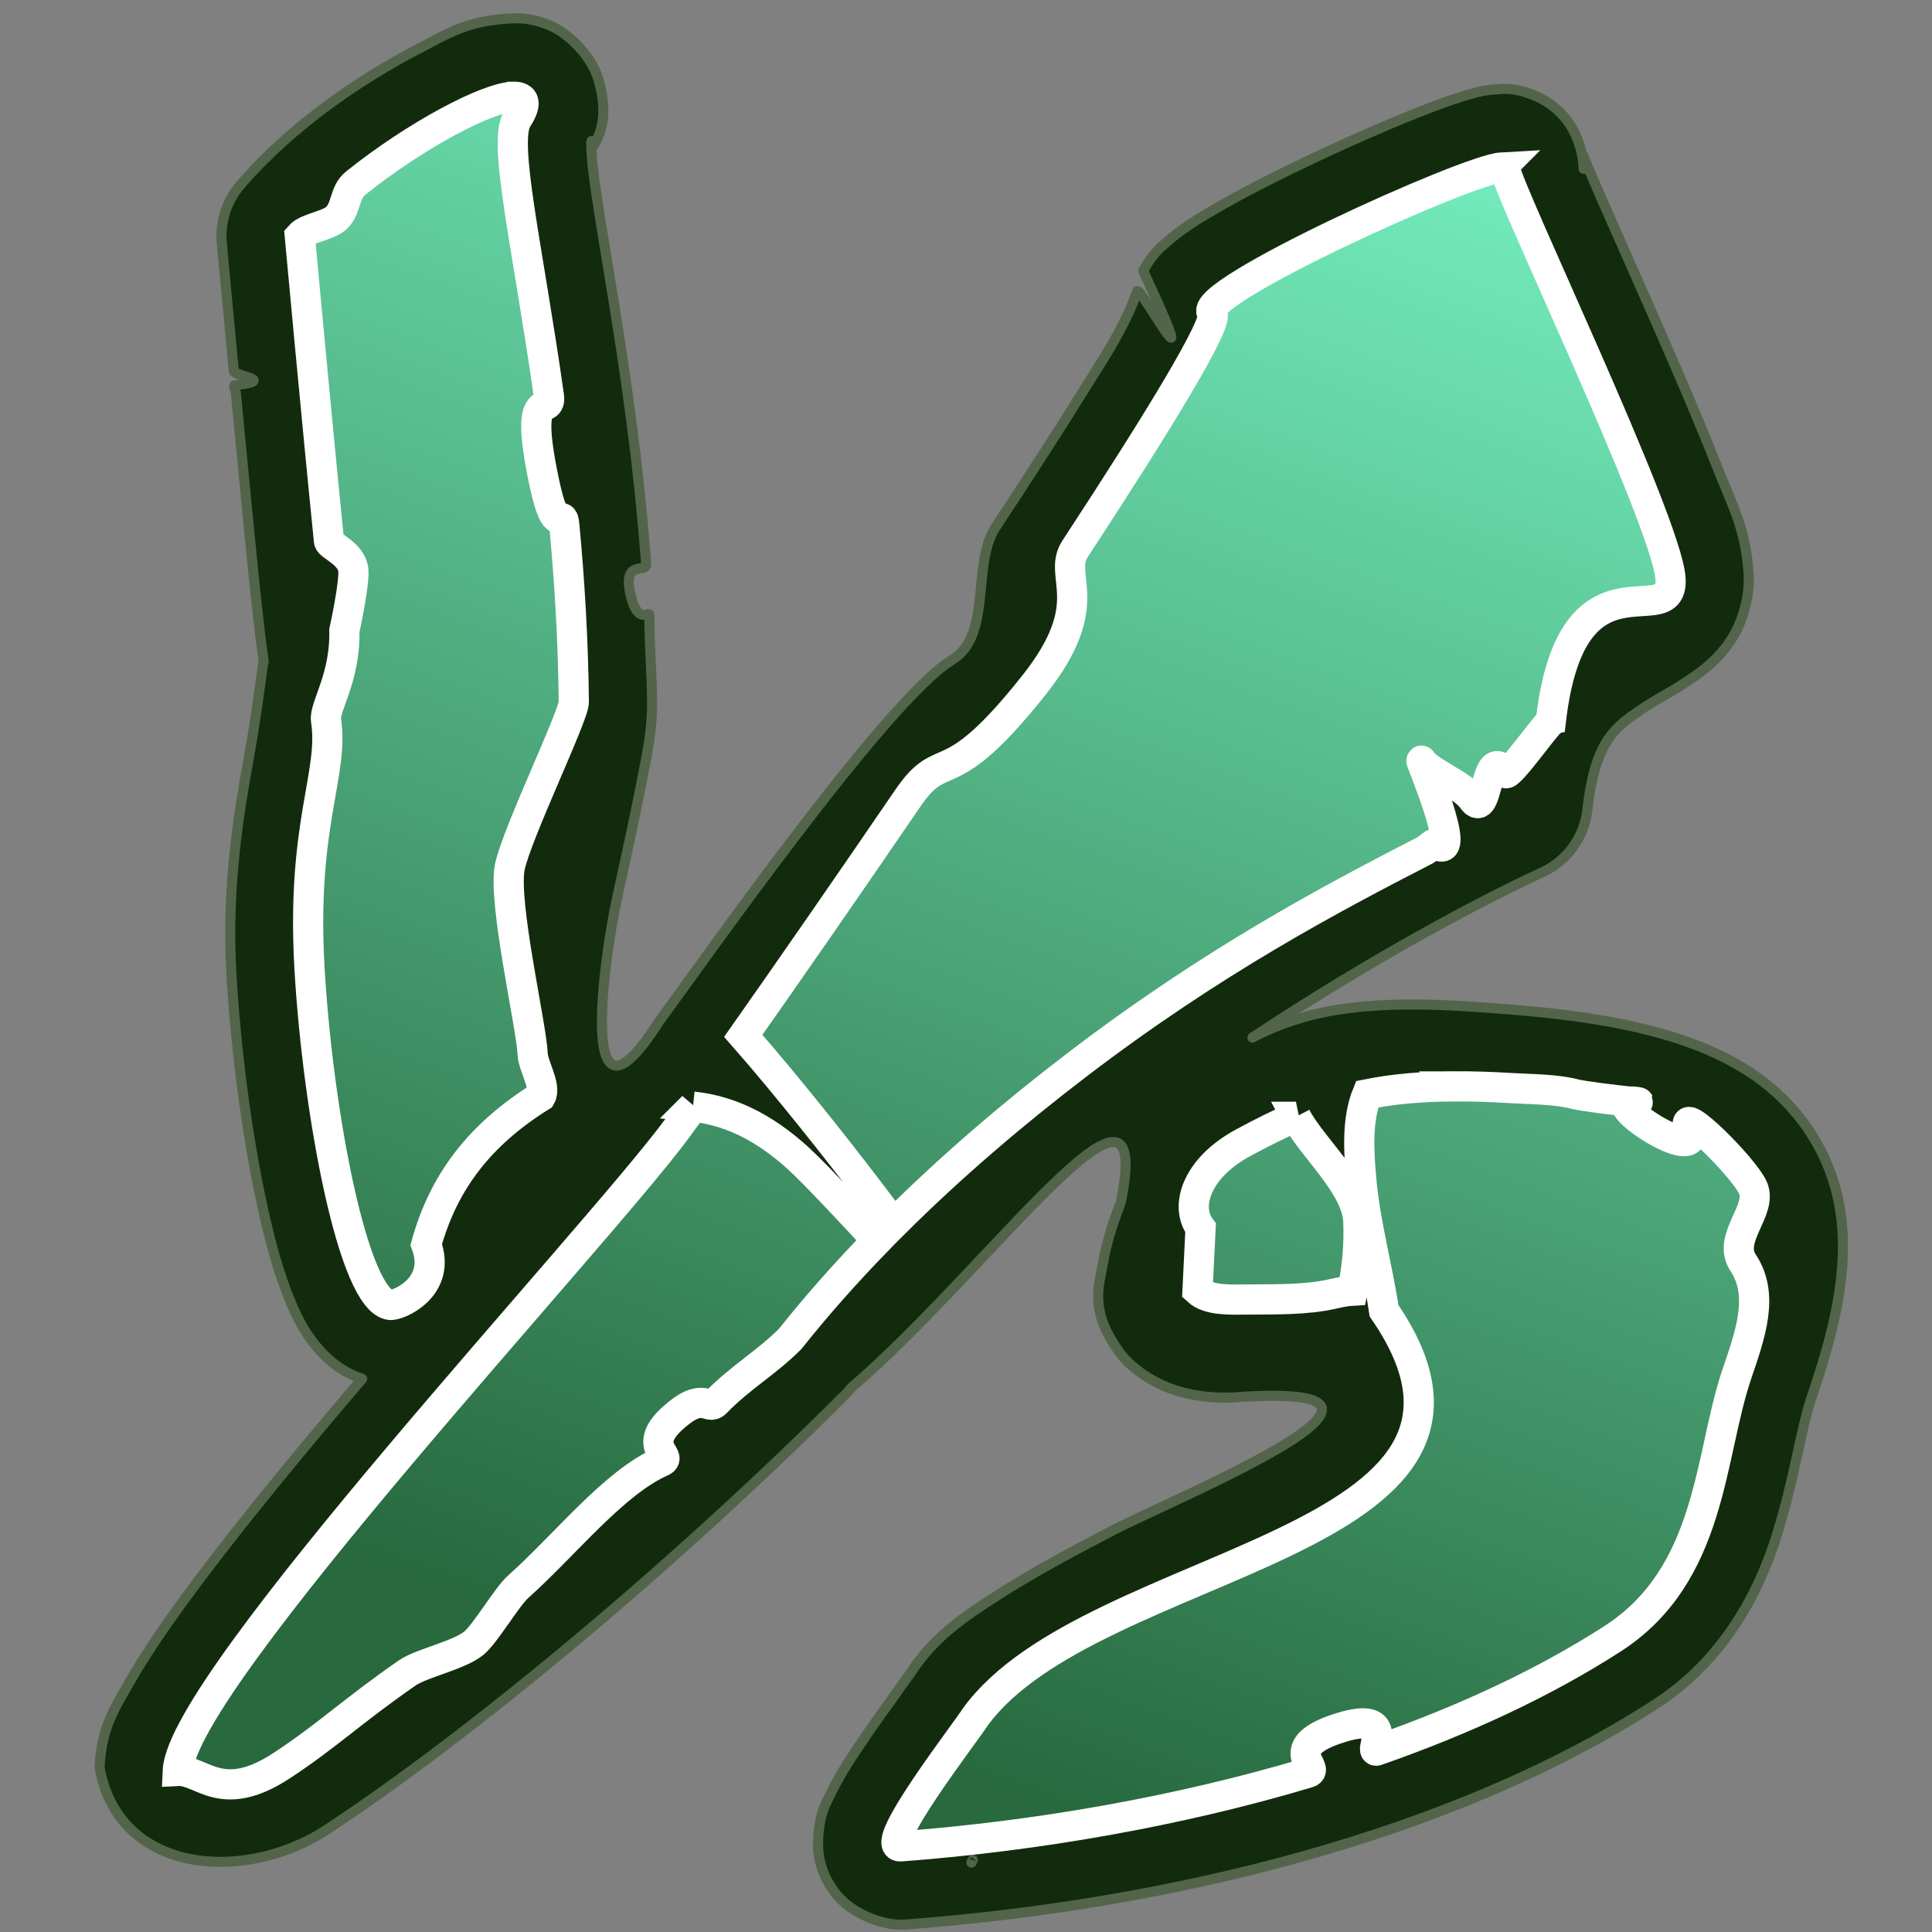
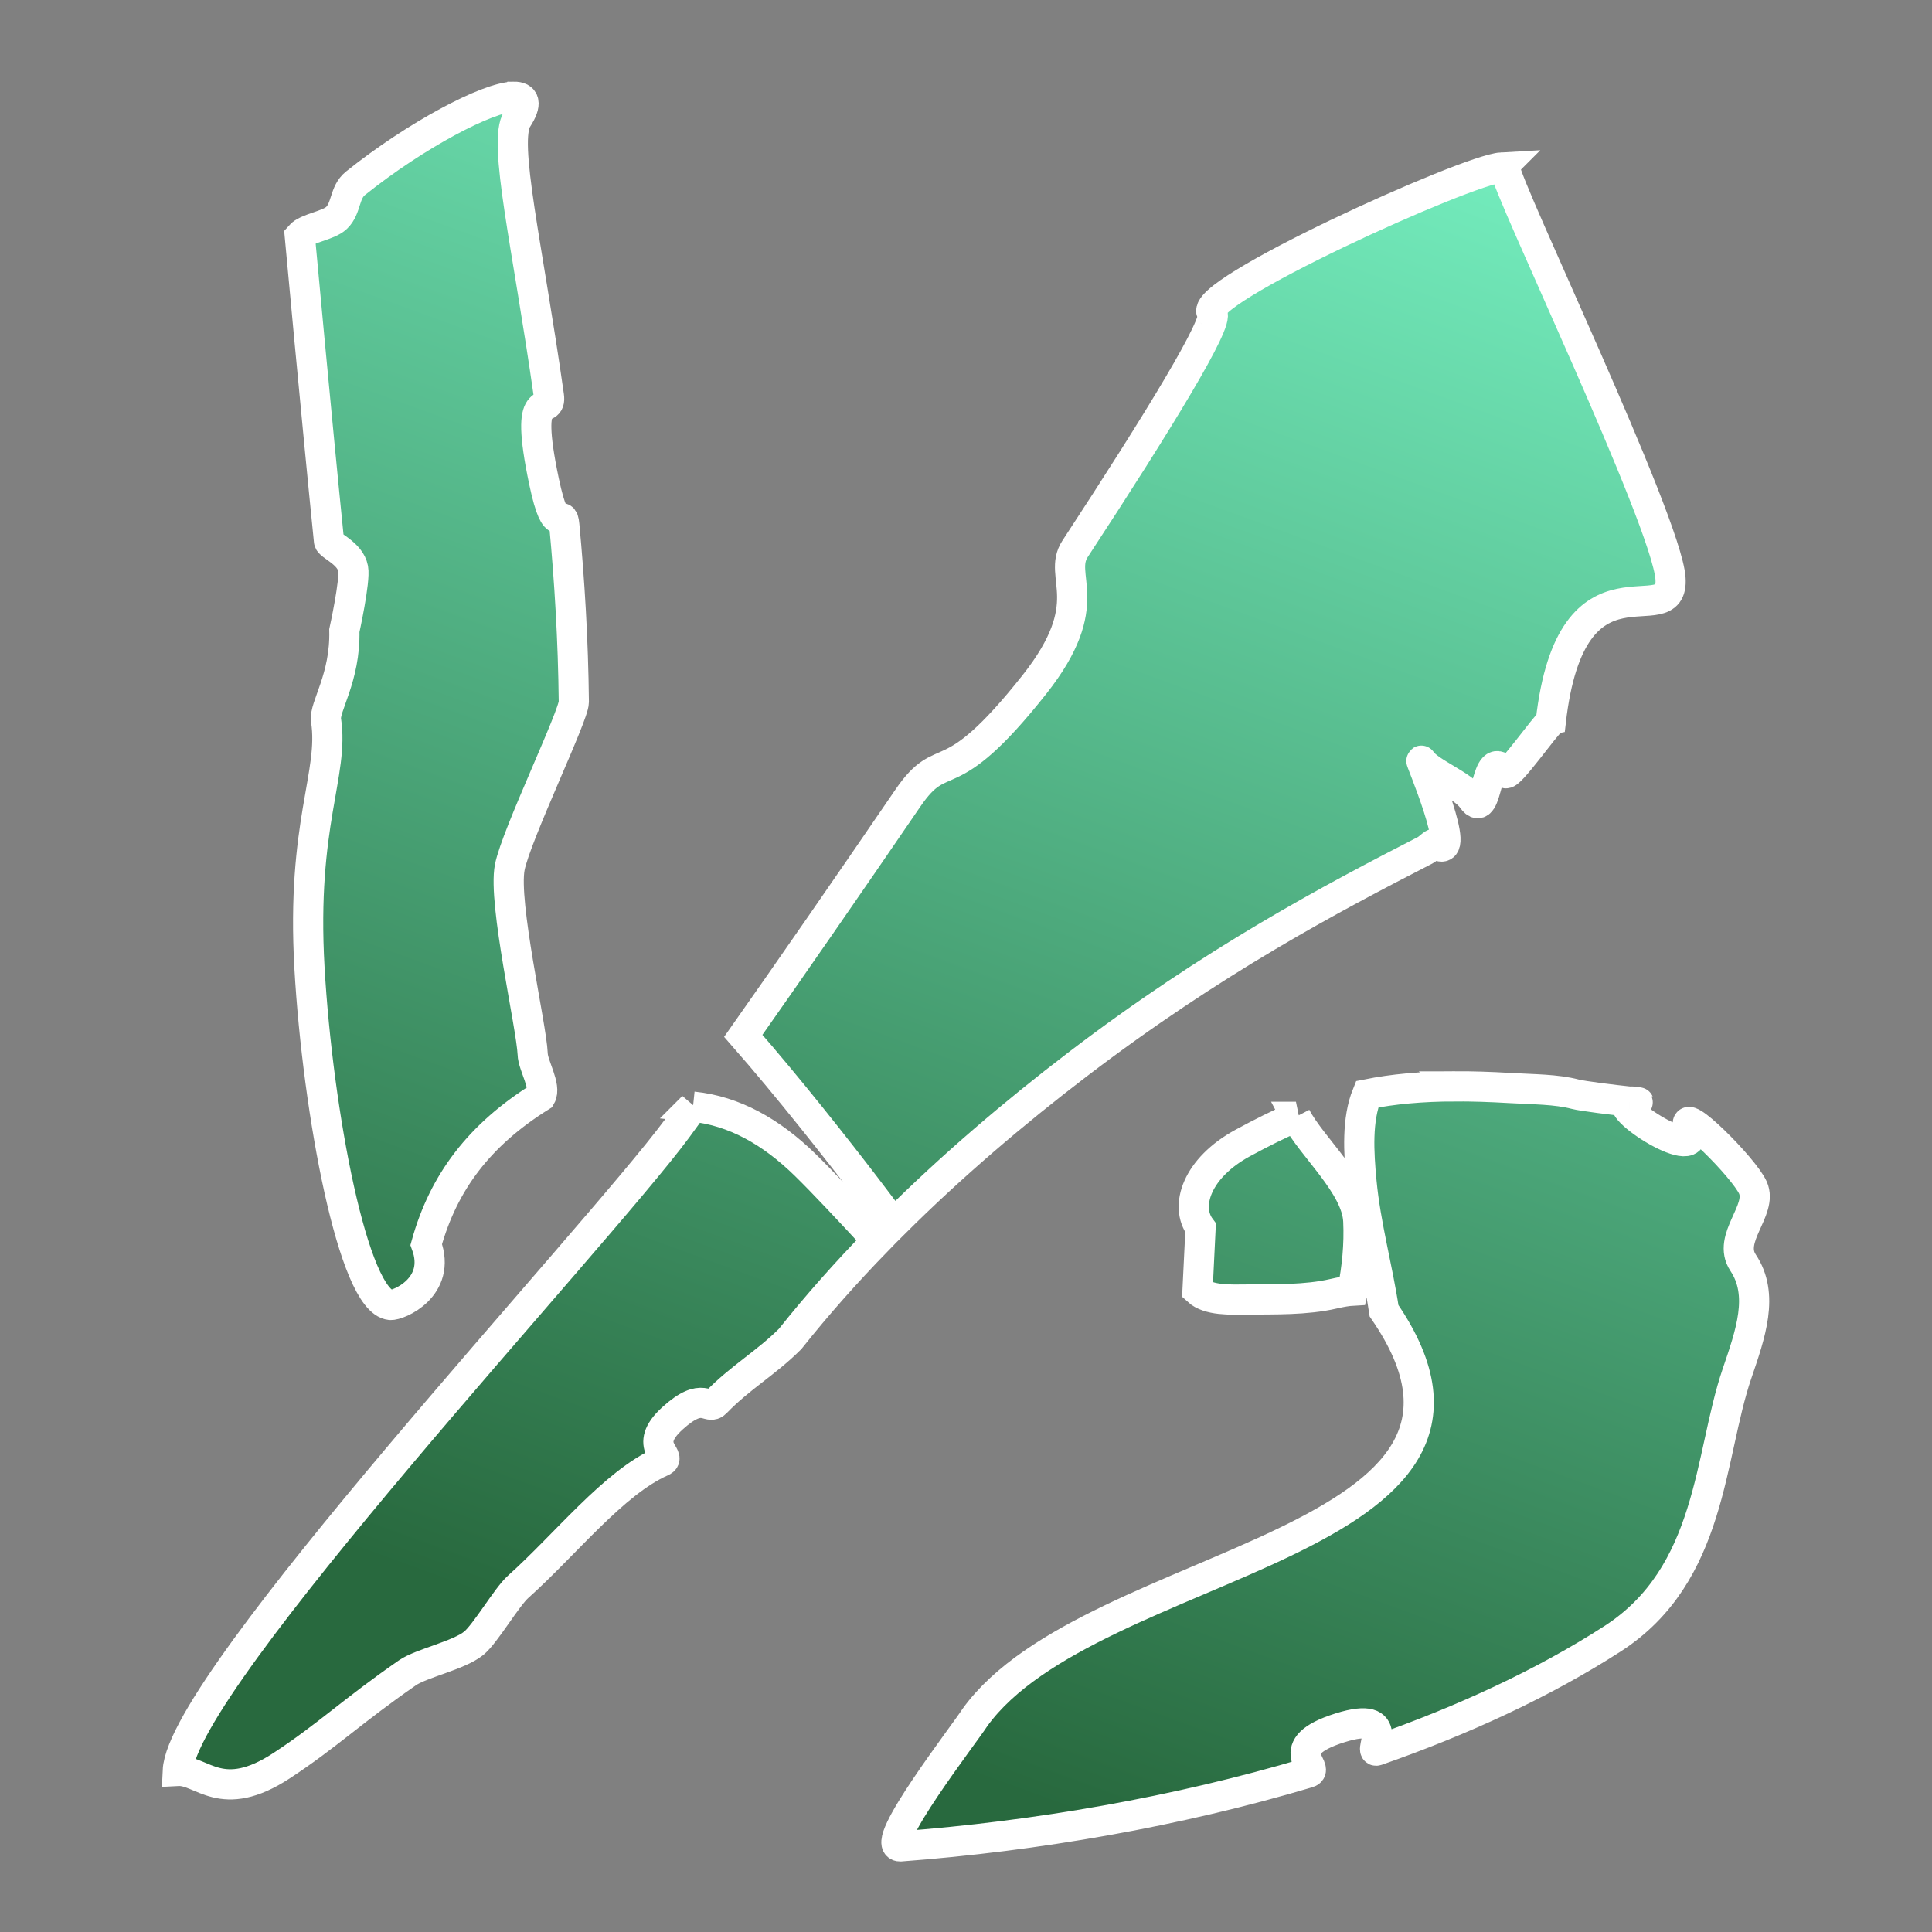
<svg xmlns="http://www.w3.org/2000/svg" xmlns:ns1="http://www.inkscape.org/namespaces/inkscape" xmlns:ns2="http://sodipodi.sourceforge.net/DTD/sodipodi-0.dtd" xmlns:xlink="http://www.w3.org/1999/xlink" width="1280" height="1280" viewBox="0 0 960 960" version="1.1" id="svg4560" ns1:version="0.92.2 (5c3e80d, 2017-08-06)" ns2:docname="team4_render.svg">
  <rect x="0" y="0" width="960" height="960" fill="#808080" stroke="none" />
  <defs id="defs4554">
    <linearGradient ns1:collect="always" xlink:href="#linearGradient8794" id="linearGradient8868" gradientUnits="userSpaceOnUse" x1="8508.077" y1="7905.73" x2="8819.641" y2="7052.605" gradientTransform="matrix(0.915,0,0,0.915,-7344.625,-6366.13)" />
    <linearGradient ns1:collect="always" id="linearGradient8794">
      <stop style="stop-color:#28693e;stop-opacity:1" offset="0" id="stop8790" />
      <stop style="stop-color:#72eabb;stop-opacity:1" offset="1" id="stop8792" />
    </linearGradient>
  </defs>
  <ns2:namedview id="base" pagecolor="#ffffff" bordercolor="#666666" borderopacity="1.0" ns1:pageopacity="0.0" ns1:pageshadow="2" ns1:zoom="0.35355339" ns1:cx="543.73473" ns1:cy="705.44251" ns1:document-units="pt" ns1:current-layer="layer2" showgrid="true" ns1:window-width="1848" ns1:window-height="1057" ns1:window-x="-8" ns1:window-y="-8" ns1:window-maximized="1" units="px" ns1:snap-global="false">
    <ns1:grid type="xygrid" id="grid5105" spacingx="6" spacingy="6" empspacing="8" />
  </ns2:namedview>
  <g ns1:groupmode="layer" id="layer2" ns1:label="Layer 1">
-     <path style="color:#000000;font-style:normal;font-variant:normal;font-weight:normal;font-stretch:normal;font-size:medium;line-height:normal;font-family:sans-serif;font-variant-ligatures:normal;font-variant-position:normal;font-variant-caps:normal;font-variant-numeric:normal;font-variant-alternates:normal;font-feature-settings:normal;text-indent:0;text-align:start;text-decoration:none;text-decoration-line:none;text-decoration-style:solid;text-decoration-color:#000000;letter-spacing:normal;word-spacing:normal;text-transform:none;writing-mode:lr-tb;direction:ltr;text-orientation:mixed;dominant-baseline:auto;baseline-shift:baseline;text-anchor:start;white-space:normal;shape-padding:0;clip-rule:nonzero;display:inline;overflow:visible;visibility:visible;opacity:1;isolation:auto;mix-blend-mode:normal;color-interpolation:sRGB;color-interpolation-filters:linearRGB;solid-color:#000000;solid-opacity:1;vector-effect:none;fill:#132b0d;fill-opacity:1;fill-rule:nonzero;stroke:#52654a;stroke-width:5;stroke-linecap:round;stroke-linejoin:round;stroke-miterlimit:4;stroke-dasharray:none;stroke-dashoffset:0;stroke-opacity:1;paint-order:stroke fill markers;color-rendering:auto;image-rendering:auto;shape-rendering:auto;text-rendering:auto;enable-background:accumulate" d="m 256.14,9.099 c -1.464,0.008 -2.818,0.084 -4.087,0.163 -20.308,1.277 -30.002,7.623 -44.501,15.182 -28.997,15.117 -63.057,38.308 -88.09,67.425 -6.87,7.991 -10.205,18.428 -9.242,28.922 0,0 2.578,28.067 5.949,63.664 0.216,2.286 21.675,4.602 0.659,6.945 -1.244,0.139 0.238,2.499 0.358,3.759 0.581,6.104 1.179,12.359 1.786,18.672 4.634,48.206 9.234,96.521 12.086,115.063 -0.339,-2.203 -2.557,21.039 -7.686,49.153 -5.129,28.115 -10.765,64.289 -8.433,105.099 2.176,38.082 7.716,81.131 15.549,116.798 3.917,17.833 8.183,33.584 14.208,47.689 3.013,7.053 6.225,13.754 12.301,21.179 4.419,5.399 11.899,12.693 22.978,16.296 -4.01,4.725 -8.028,9.368 -11.997,14.079 -28.59,33.935 -56.082,67.649 -77.27,96.787 -10.594,14.569 -19.607,27.919 -26.692,40.451 -7.084,12.532 -13.671,22.165 -14.562,41.776 9.226,52.555 70.711,57.73 111.856,31.658 70.828,-46.447 171.901,-130.1 258.798,-217.017 1.04,-1.041 2.02,-2.14 2.936,-3.292 69.834,-60.142 151.507,-177.374 133.819,-91.929 -3.877,9.928 -7.045,19.679 -8.852,30.283 -1.716,10.067 -6.618,22.206 6.374,41.308 0.502,0.819 1.034,1.62 1.595,2.399 0.16,0.217 0.25,0.407 0.415,0.626 l -0.049,-0.141 c 1.411,1.911 2.994,3.688 4.729,5.31 16.319,15.055 36.212,17.452 50.78,17.038 117.008,-8.712 -27.216,49.328 -60.688,66.884 -19.183,10.046 -38.325,20.313 -55.326,31.247 -17.001,10.933 -32.271,20.938 -44.313,40.081 1.535,-2.44 -3.33,4.638 -8.013,11.116 -4.684,6.478 -10.482,14.563 -16.005,22.791 -5.523,8.228 -10.641,16.011 -15.036,25.275 -2.197,4.632 -5.005,8.467 -5.846,20.465 -0.421,5.999 -0.475,16.37 7.928,27.703 8.402,11.333 24.08,16.371 32.779,16.371 0.973,9e-5 1.946,-0.036 2.916,-0.109 131.009,-9.848 270.968,-44.069 372.092,-109.263 34.104,-21.987 51.369,-55.136 60.315,-83.493 8.946,-28.357 12.28,-53.747 17.248,-68.34 15.229,-44.735 26.184,-90.603 0.318,-131.407 -25.866,-40.804 -75.404,-56.003 -146.651,-61.903 -33.772,-2.797 -62.545,-4.471 -90.38,0.104 -14.005,2.302 -27.965,6.808 -40.878,13.605 59.749,-39.578 114.096,-68.374 143.996,-82.102 12.38,-5.685 20.885,-17.43 22.424,-30.966 3.963,-34.878 13.937,-41.292 27.734,-50.616 6.898,-4.662 15.11,-8.422 25.901,-16.072 5.396,-3.825 11.883,-8.894 17.709,-17.701 5.826,-8.807 9.612,-21.976 8.786,-33.542 v 0 c -1.603,-22.456 -8.164,-33.585 -16.306,-54.247 -8.142,-20.662 -18.478,-44.716 -28.696,-68.029 -10.218,-23.313 -20.316,-45.86 -27.739,-62.813 -3.711,-8.477 -6.77,-15.602 -8.696,-20.342 -0.399,-0.983 -0.482,-1.241 -0.772,-1.988 0.101,1.638 0.193,3.517 0.193,6.719 0,-7.827 -3.304,-18.179 -9.022,-25.103 -5.718,-6.924 -12.23,-10.238 -16.901,-11.956 -9.341,-3.436 -13.555,-2.63 -16.865,-2.448 -6.619,0.364 -9.511,1.331 -12.907,2.246 -6.792,1.828 -13.443,4.221 -21.339,7.25 -15.791,6.059 -35.469,14.571 -55.053,23.766 -19.584,9.195 -38.731,18.865 -53.923,27.923 -7.596,4.529 -13.965,8.478 -20.818,14.479 -3.427,3 -7.281,5.871 -11.979,14.581 32.573,70.191 -1.798,6.803 -2.949,10.104 -6.399,18.355 -17.604,34.72 -27.248,50.24 -11.939,19.181 -26.783,42.177 -43.168,67.061 -12.132,18.425 -1.361,53.635 -21.687,65.943 -32.785,19.853 -126.845,154.437 -145.891,180.154 -41.248,64.56 -26.311,-34.993 -20.687,-60.848 4.579,-21.021 8.832,-40.399 12.025,-56.747 3.194,-16.348 5.747,-27.58 5.594,-42.103 -0.152,-14.552 -1.404,-28.768 -1.34,-42.65 0.013,-2.68 -5.689,5.289 -9.281,-9.912 -4.366,-18.473 8.044,-10.536 7.657,-15.715 -3.842,-51.387 -10.689,-96.775 -16.571,-133.031 -4.187,-25.805 -7.875,-47.131 -9.622,-61.422 -0.618,-5.055 -0.887,-8.747 -1.025,-11.549 4.554,-6.938 8.832,-16.606 3.465,-34.767 C 293.756,27.331 282.006,16.172 272.797,12.441 265.889,9.643 260.528,9.071 256.137,9.095 Z m 37.859,60.931 c 0.173,-0.015 0.109,0.795 -0.24,2.054 -0.009,-0.307 -0.057,-0.952 -0.054,-1.185 0.009,-0.543 0.164,-0.858 0.293,-0.869 z m 189.363,854.127 c -0.452,1.66 -0.815,1.507 -0.59,1.033 0.069,-0.144 0.469,-0.805 0.59,-1.033 z" id="path8786" ns1:connector-curvature="0" ns2:nodetypes="cccccsssccscccccscccccccccccccccscsscccccsssssscccccsccscccccccsscscscscssccscsssccccccccccccccc" ns1:export-xdpi="24.959999" ns1:export-ydpi="24.959999" />
-     <path style="display:inline;fill:url(#linearGradient8868);fill-opacity:1;stroke:#ffffff;stroke-width:15;stroke-linecap:butt;stroke-linejoin:miter;stroke-miterlimit:4;stroke-dasharray:none;stroke-opacity:1" d="m 255.296,48.062 c -12.845,0.112 -48.799,19.08 -78.659,43.02 -5.698,4.568 -4.348,12.352 -9.4,17.186 -4.139,3.96 -14.819,4.944 -18.275,8.964 0,0 8.248,89.758 14.514,151.646 0.231,2.287 10.541,5.856 11.998,13.646 1.117,5.975 -4.362,30.809 -4.362,30.809 0.544,23.592 -10.119,37.957 -9.111,44.511 4.101,26.666 -12.323,51.288 -8.221,123.082 4.102,71.793 21.82,165.63 40.183,167.496 3.859,0.392 25.709,-8.737 17.829,-30.022 8.616,-31.113 26.539,-54.585 56.924,-73.555 2.863,-4.924 -3.945,-15.493 -4.038,-21.178 -0.589,-13.848 -14.832,-75.103 -11.373,-92.733 3.131,-15.961 31.895,-75.431 31.825,-82.115 -0.324,-30.894 -2.141,-60.401 -4.739,-87.967 -0.936,-9.94 -3.753,8.324 -10.053,-21.528 -10.548,-49.975 3.992,-31.419 2.404,-42.617 -10.617,-74.842 -23.088,-126.326 -15.73,-137.658 5.013,-7.721 3.709,-11.035 -1.715,-10.988 z m 490.9,35.15 c -17.085,0.939 -153.471,62.837 -143.858,72.452 3.824,3.825 -26.489,53.444 -68.136,117.042 -9.059,13.834 11.934,26.798 -20.209,67.433 -44.074,55.717 -44.699,29.822 -62.982,56.6 -30.359,44.466 -59.538,86.502 -81.677,117.966 22.179,25.266 47.316,57.301 60.638,74.722 4.75,6.212 9.439,12.434 14.082,18.667 28.861,-28.763 60.047,-55.28 91.375,-79.199 67.242,-51.339 126.009,-82.386 172.82,-106.446 1.855,-0.953 4.981,-4.732 5.464,-2.788 14.014,8.887 -9.15,-44.676 -7.363,-41.557 3.932,5.779 20.507,12.005 25.25,18.868 7.924,11.469 6.288,-27.771 16.433,-12.876 1.604,2.354 20.198,-24.364 22.526,-25.433 10.254,-90.255 61.55,-42.604 59.499,-71.321 -2.051,-28.717 -82.114,-195.266 -82.114,-203.471 0,-0.513 -0.608,-0.721 -1.747,-0.658 z M 723.084,539.795 c -16.814,0.055 -30.908,1.357 -43.777,3.941 -5.134,12.674 -4.182,28.727 -2.792,43.464 2.042,21.651 7.961,42.56 11.212,64.115 80.824,117.546 -145.494,121.962 -203.268,202.056 -4.742,7.537 -48.611,64.097 -37.125,64.097 67.523,-5.076 137.76,-17.244 202.605,-36.582 6.916,-2.062 -15.08,-12.632 16.001,-22.363 28.885,-9.042 13.709,12.878 18.236,11.296 43.156,-15.088 83.067,-33.587 117.085,-55.519 49.616,-31.986 47.894,-90.784 61.812,-131.67 6.727,-19.76 13.713,-39.218 3.058,-55.195 -8.138,-12.202 9.869,-26.052 4.895,-37.263 -4.454,-10.041 -36.856,-42.075 -31.86,-29.997 8.508,20.568 -41.072,-11.332 -29.326,-12.776 -7.73,-0.809 -23.36,-2.72 -27.112,-3.696 -9.628,-2.503 -20.625,-2.377 -32.368,-3.07 -9.886,-0.584 -18.917,-0.866 -27.277,-0.838 z m 86.758,7.604 c 3.557,0.373 5.601,0.534 3.762,0.225 -1.644,-0.276 -2.872,-0.334 -3.762,-0.225 z m -465.488,2.479 c -3.134,4.347 -5.849,8.081 -7.988,10.969 -41.016,55.383 -245.995,273.99 -248.045,319.117 12.049,-0.634 21.68,17.014 51.658,-2.645 22.726,-14.903 35.057,-27.145 62.443,-46.094 6.951,-4.81 25.517,-8.633 32.985,-14.705 5.776,-4.697 16.335,-22.95 22.036,-28.044 23.423,-20.931 47.509,-51.737 71.336,-62.241 5.95,-2.623 -10.168,-7.32 5.293,-21.413 15.571,-14.192 17.603,-3.692 21.65,-7.893 12.046,-12.503 24.872,-19.592 36.876,-31.598 13.454,-16.917 27.986,-33.242 43.247,-48.93 C 422.099,601.527 408.796,587.311 400.032,578.768 383.296,562.451 364.931,551.998 344.354,549.879 Z m 299.59,5.044 c -8.493,3.651 -17.097,7.97 -26.355,12.982 -22.985,12.444 -29.098,31.52 -21.031,42.216 l -1.517,31.101 c 5.535,5.106 16.313,4.576 25.079,4.492 12.964,-0.123 28.92,0.308 42.501,-2.851 3.899,-0.906 6.96,-1.405 9.447,-1.543 2.209,-11.186 3.413,-22.626 2.856,-34.608 -0.824,-17.692 -23.155,-36.759 -30.981,-51.789 z" id="path8778" ns1:connector-curvature="0" ns2:nodetypes="ccccsssscscccscssscccccccccccccccccssccccccccccccccccccccccccccccccccccccccccccccc" ns1:export-xdpi="24.959999" ns1:export-ydpi="24.959999" />
+     <path style="display:inline;fill:url(#linearGradient8868);fill-opacity:1;stroke:#ffffff;stroke-width:15;stroke-linecap:butt;stroke-linejoin:miter;stroke-miterlimit:4;stroke-dasharray:none;stroke-opacity:1" d="m 255.296,48.062 c -12.845,0.112 -48.799,19.08 -78.659,43.02 -5.698,4.568 -4.348,12.352 -9.4,17.186 -4.139,3.96 -14.819,4.944 -18.275,8.964 0,0 8.248,89.758 14.514,151.646 0.231,2.287 10.541,5.856 11.998,13.646 1.117,5.975 -4.362,30.809 -4.362,30.809 0.544,23.592 -10.119,37.957 -9.111,44.511 4.101,26.666 -12.323,51.288 -8.221,123.082 4.102,71.793 21.82,165.63 40.183,167.496 3.859,0.392 25.709,-8.737 17.829,-30.022 8.616,-31.113 26.539,-54.585 56.924,-73.555 2.863,-4.924 -3.945,-15.493 -4.038,-21.178 -0.589,-13.848 -14.832,-75.103 -11.373,-92.733 3.131,-15.961 31.895,-75.431 31.825,-82.115 -0.324,-30.894 -2.141,-60.401 -4.739,-87.967 -0.936,-9.94 -3.753,8.324 -10.053,-21.528 -10.548,-49.975 3.992,-31.419 2.404,-42.617 -10.617,-74.842 -23.088,-126.326 -15.73,-137.658 5.013,-7.721 3.709,-11.035 -1.715,-10.988 z m 490.9,35.15 c -17.085,0.939 -153.471,62.837 -143.858,72.452 3.824,3.825 -26.489,53.444 -68.136,117.042 -9.059,13.834 11.934,26.798 -20.209,67.433 -44.074,55.717 -44.699,29.822 -62.982,56.6 -30.359,44.466 -59.538,86.502 -81.677,117.966 22.179,25.266 47.316,57.301 60.638,74.722 4.75,6.212 9.439,12.434 14.082,18.667 28.861,-28.763 60.047,-55.28 91.375,-79.199 67.242,-51.339 126.009,-82.386 172.82,-106.446 1.855,-0.953 4.981,-4.732 5.464,-2.788 14.014,8.887 -9.15,-44.676 -7.363,-41.557 3.932,5.779 20.507,12.005 25.25,18.868 7.924,11.469 6.288,-27.771 16.433,-12.876 1.604,2.354 20.198,-24.364 22.526,-25.433 10.254,-90.255 61.55,-42.604 59.499,-71.321 -2.051,-28.717 -82.114,-195.266 -82.114,-203.471 0,-0.513 -0.608,-0.721 -1.747,-0.658 z M 723.084,539.795 c -16.814,0.055 -30.908,1.357 -43.777,3.941 -5.134,12.674 -4.182,28.727 -2.792,43.464 2.042,21.651 7.961,42.56 11.212,64.115 80.824,117.546 -145.494,121.962 -203.268,202.056 -4.742,7.537 -48.611,64.097 -37.125,64.097 67.523,-5.076 137.76,-17.244 202.605,-36.582 6.916,-2.062 -15.08,-12.632 16.001,-22.363 28.885,-9.042 13.709,12.878 18.236,11.296 43.156,-15.088 83.067,-33.587 117.085,-55.519 49.616,-31.986 47.894,-90.784 61.812,-131.67 6.727,-19.76 13.713,-39.218 3.058,-55.195 -8.138,-12.202 9.869,-26.052 4.895,-37.263 -4.454,-10.041 -36.856,-42.075 -31.86,-29.997 8.508,20.568 -41.072,-11.332 -29.326,-12.776 -7.73,-0.809 -23.36,-2.72 -27.112,-3.696 -9.628,-2.503 -20.625,-2.377 -32.368,-3.07 -9.886,-0.584 -18.917,-0.866 -27.277,-0.838 z m 86.758,7.604 c 3.557,0.373 5.601,0.534 3.762,0.225 -1.644,-0.276 -2.872,-0.334 -3.762,-0.225 m -465.488,2.479 c -3.134,4.347 -5.849,8.081 -7.988,10.969 -41.016,55.383 -245.995,273.99 -248.045,319.117 12.049,-0.634 21.68,17.014 51.658,-2.645 22.726,-14.903 35.057,-27.145 62.443,-46.094 6.951,-4.81 25.517,-8.633 32.985,-14.705 5.776,-4.697 16.335,-22.95 22.036,-28.044 23.423,-20.931 47.509,-51.737 71.336,-62.241 5.95,-2.623 -10.168,-7.32 5.293,-21.413 15.571,-14.192 17.603,-3.692 21.65,-7.893 12.046,-12.503 24.872,-19.592 36.876,-31.598 13.454,-16.917 27.986,-33.242 43.247,-48.93 C 422.099,601.527 408.796,587.311 400.032,578.768 383.296,562.451 364.931,551.998 344.354,549.879 Z m 299.59,5.044 c -8.493,3.651 -17.097,7.97 -26.355,12.982 -22.985,12.444 -29.098,31.52 -21.031,42.216 l -1.517,31.101 c 5.535,5.106 16.313,4.576 25.079,4.492 12.964,-0.123 28.92,0.308 42.501,-2.851 3.899,-0.906 6.96,-1.405 9.447,-1.543 2.209,-11.186 3.413,-22.626 2.856,-34.608 -0.824,-17.692 -23.155,-36.759 -30.981,-51.789 z" id="path8778" ns1:connector-curvature="0" ns2:nodetypes="ccccsssscscccscssscccccccccccccccccssccccccccccccccccccccccccccccccccccccccccccccc" ns1:export-xdpi="24.959999" ns1:export-ydpi="24.959999" />
  </g>
</svg>